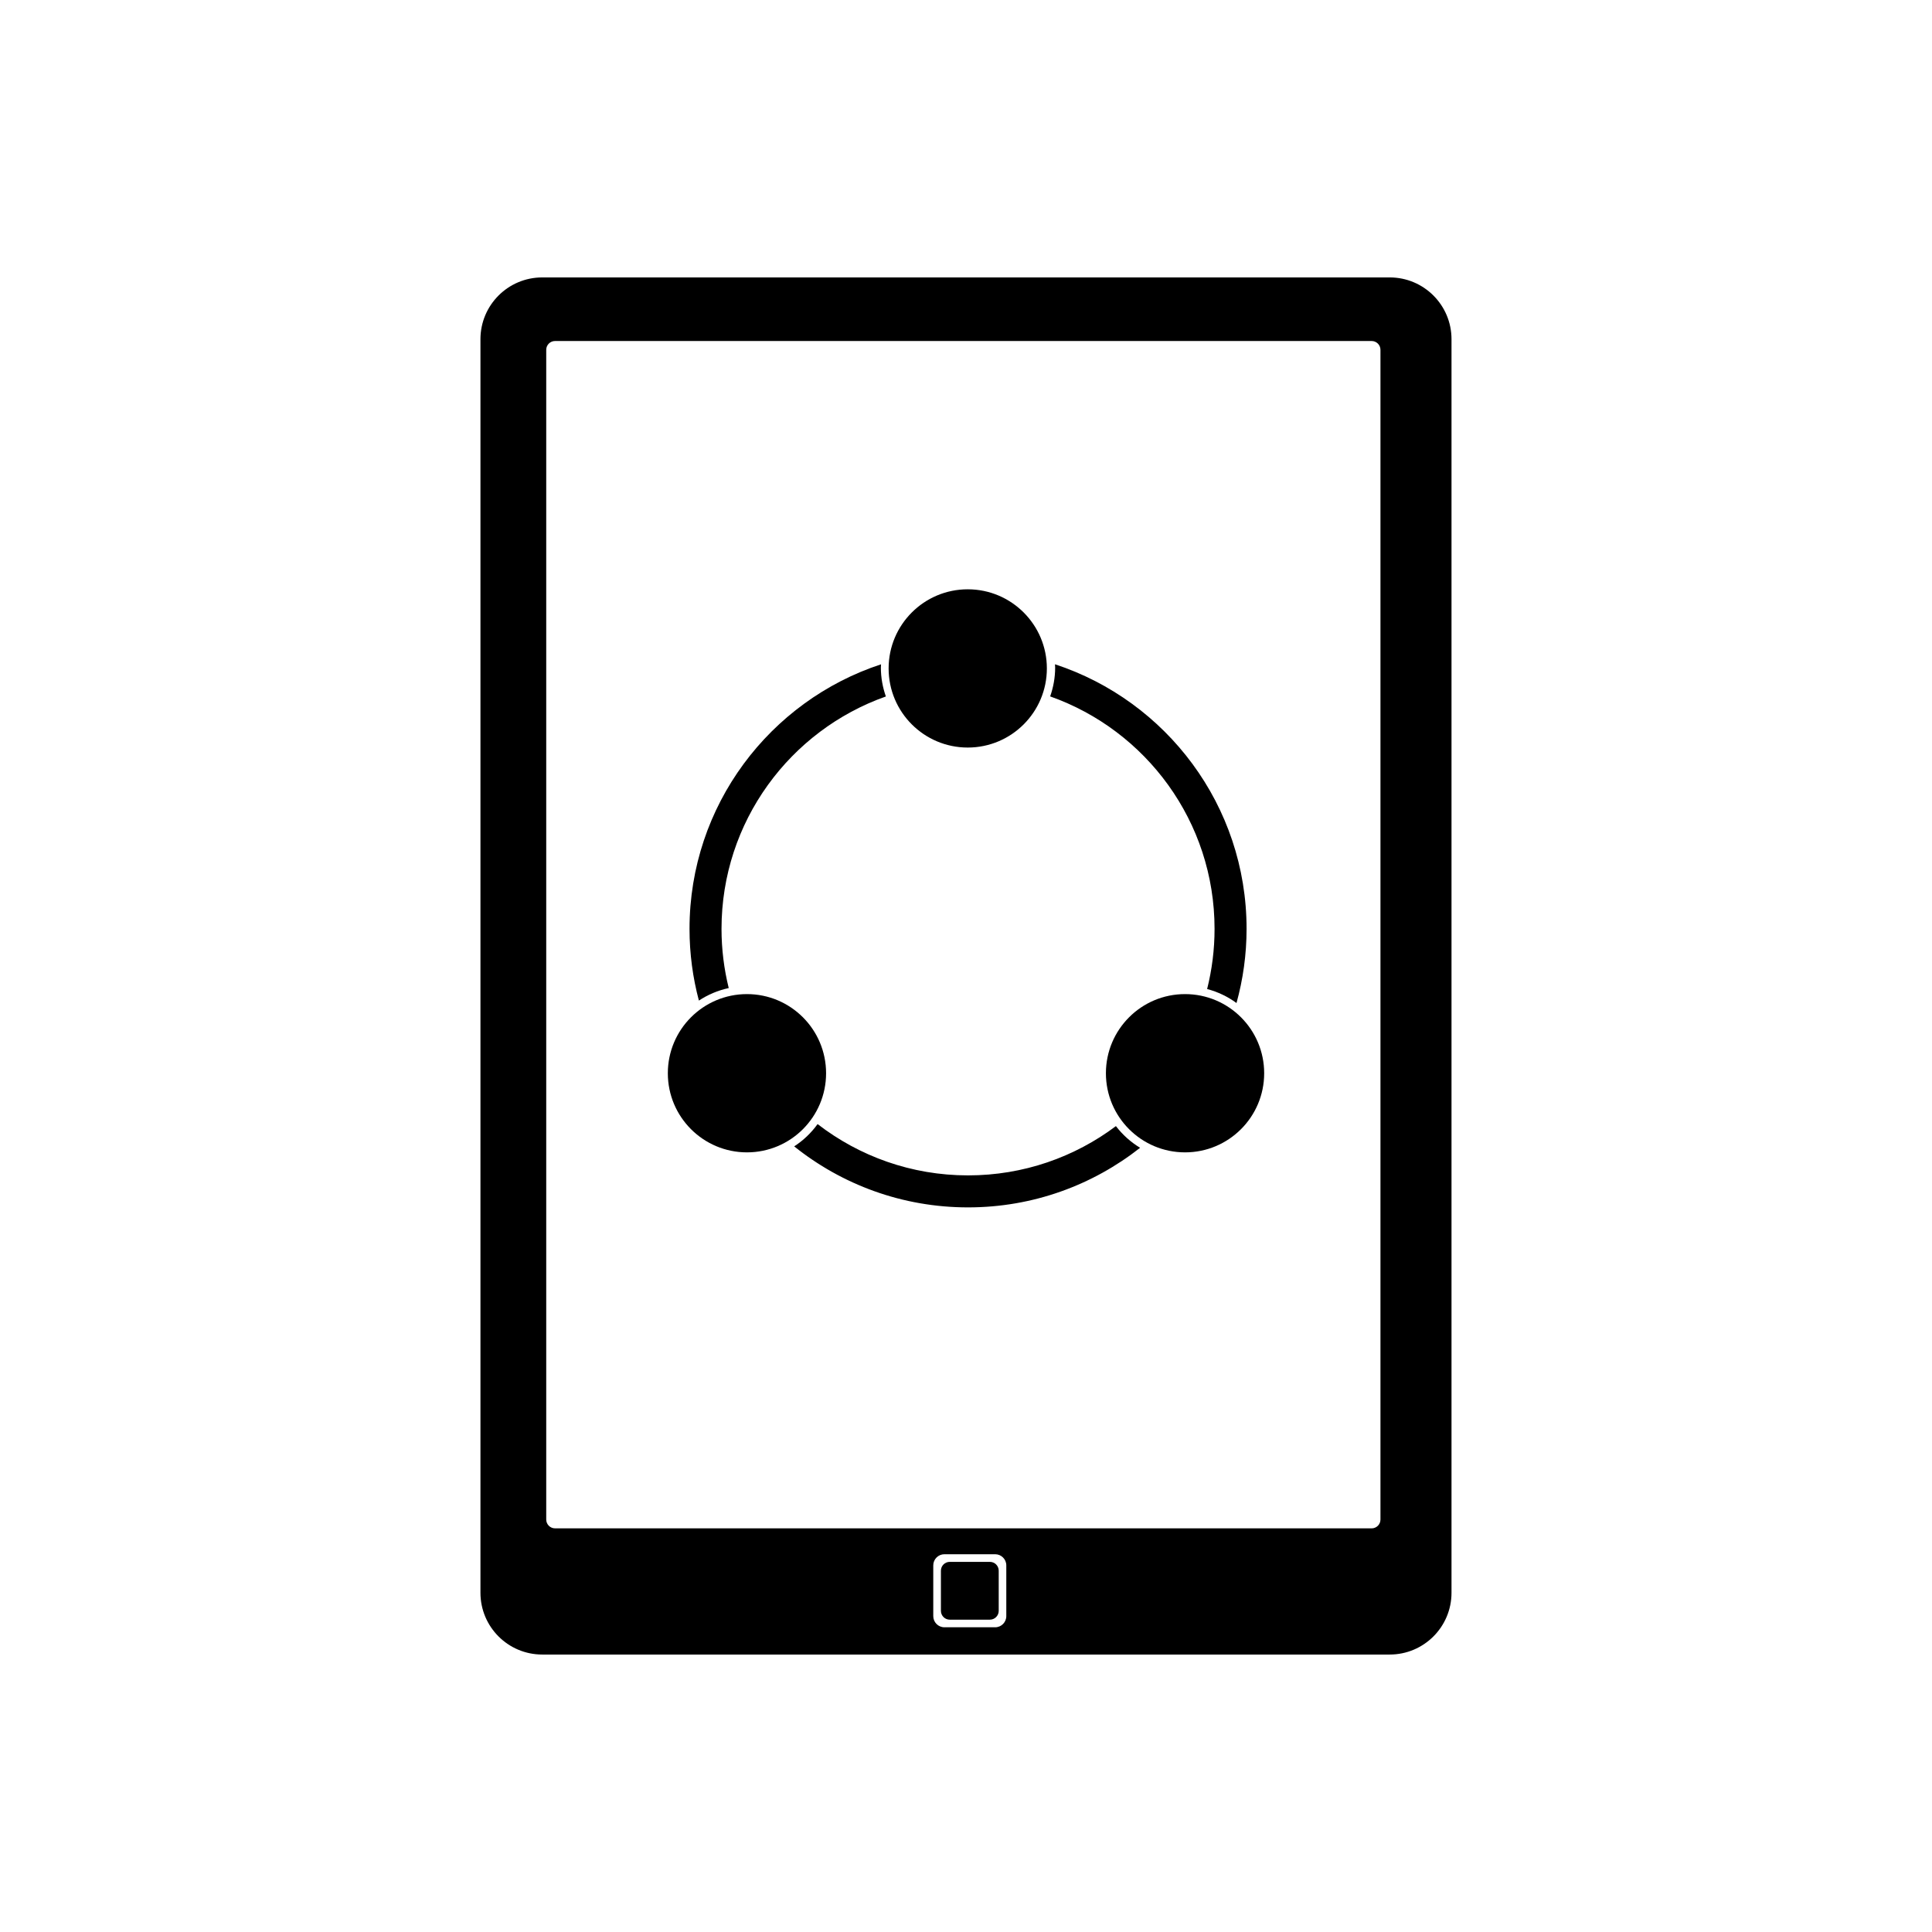
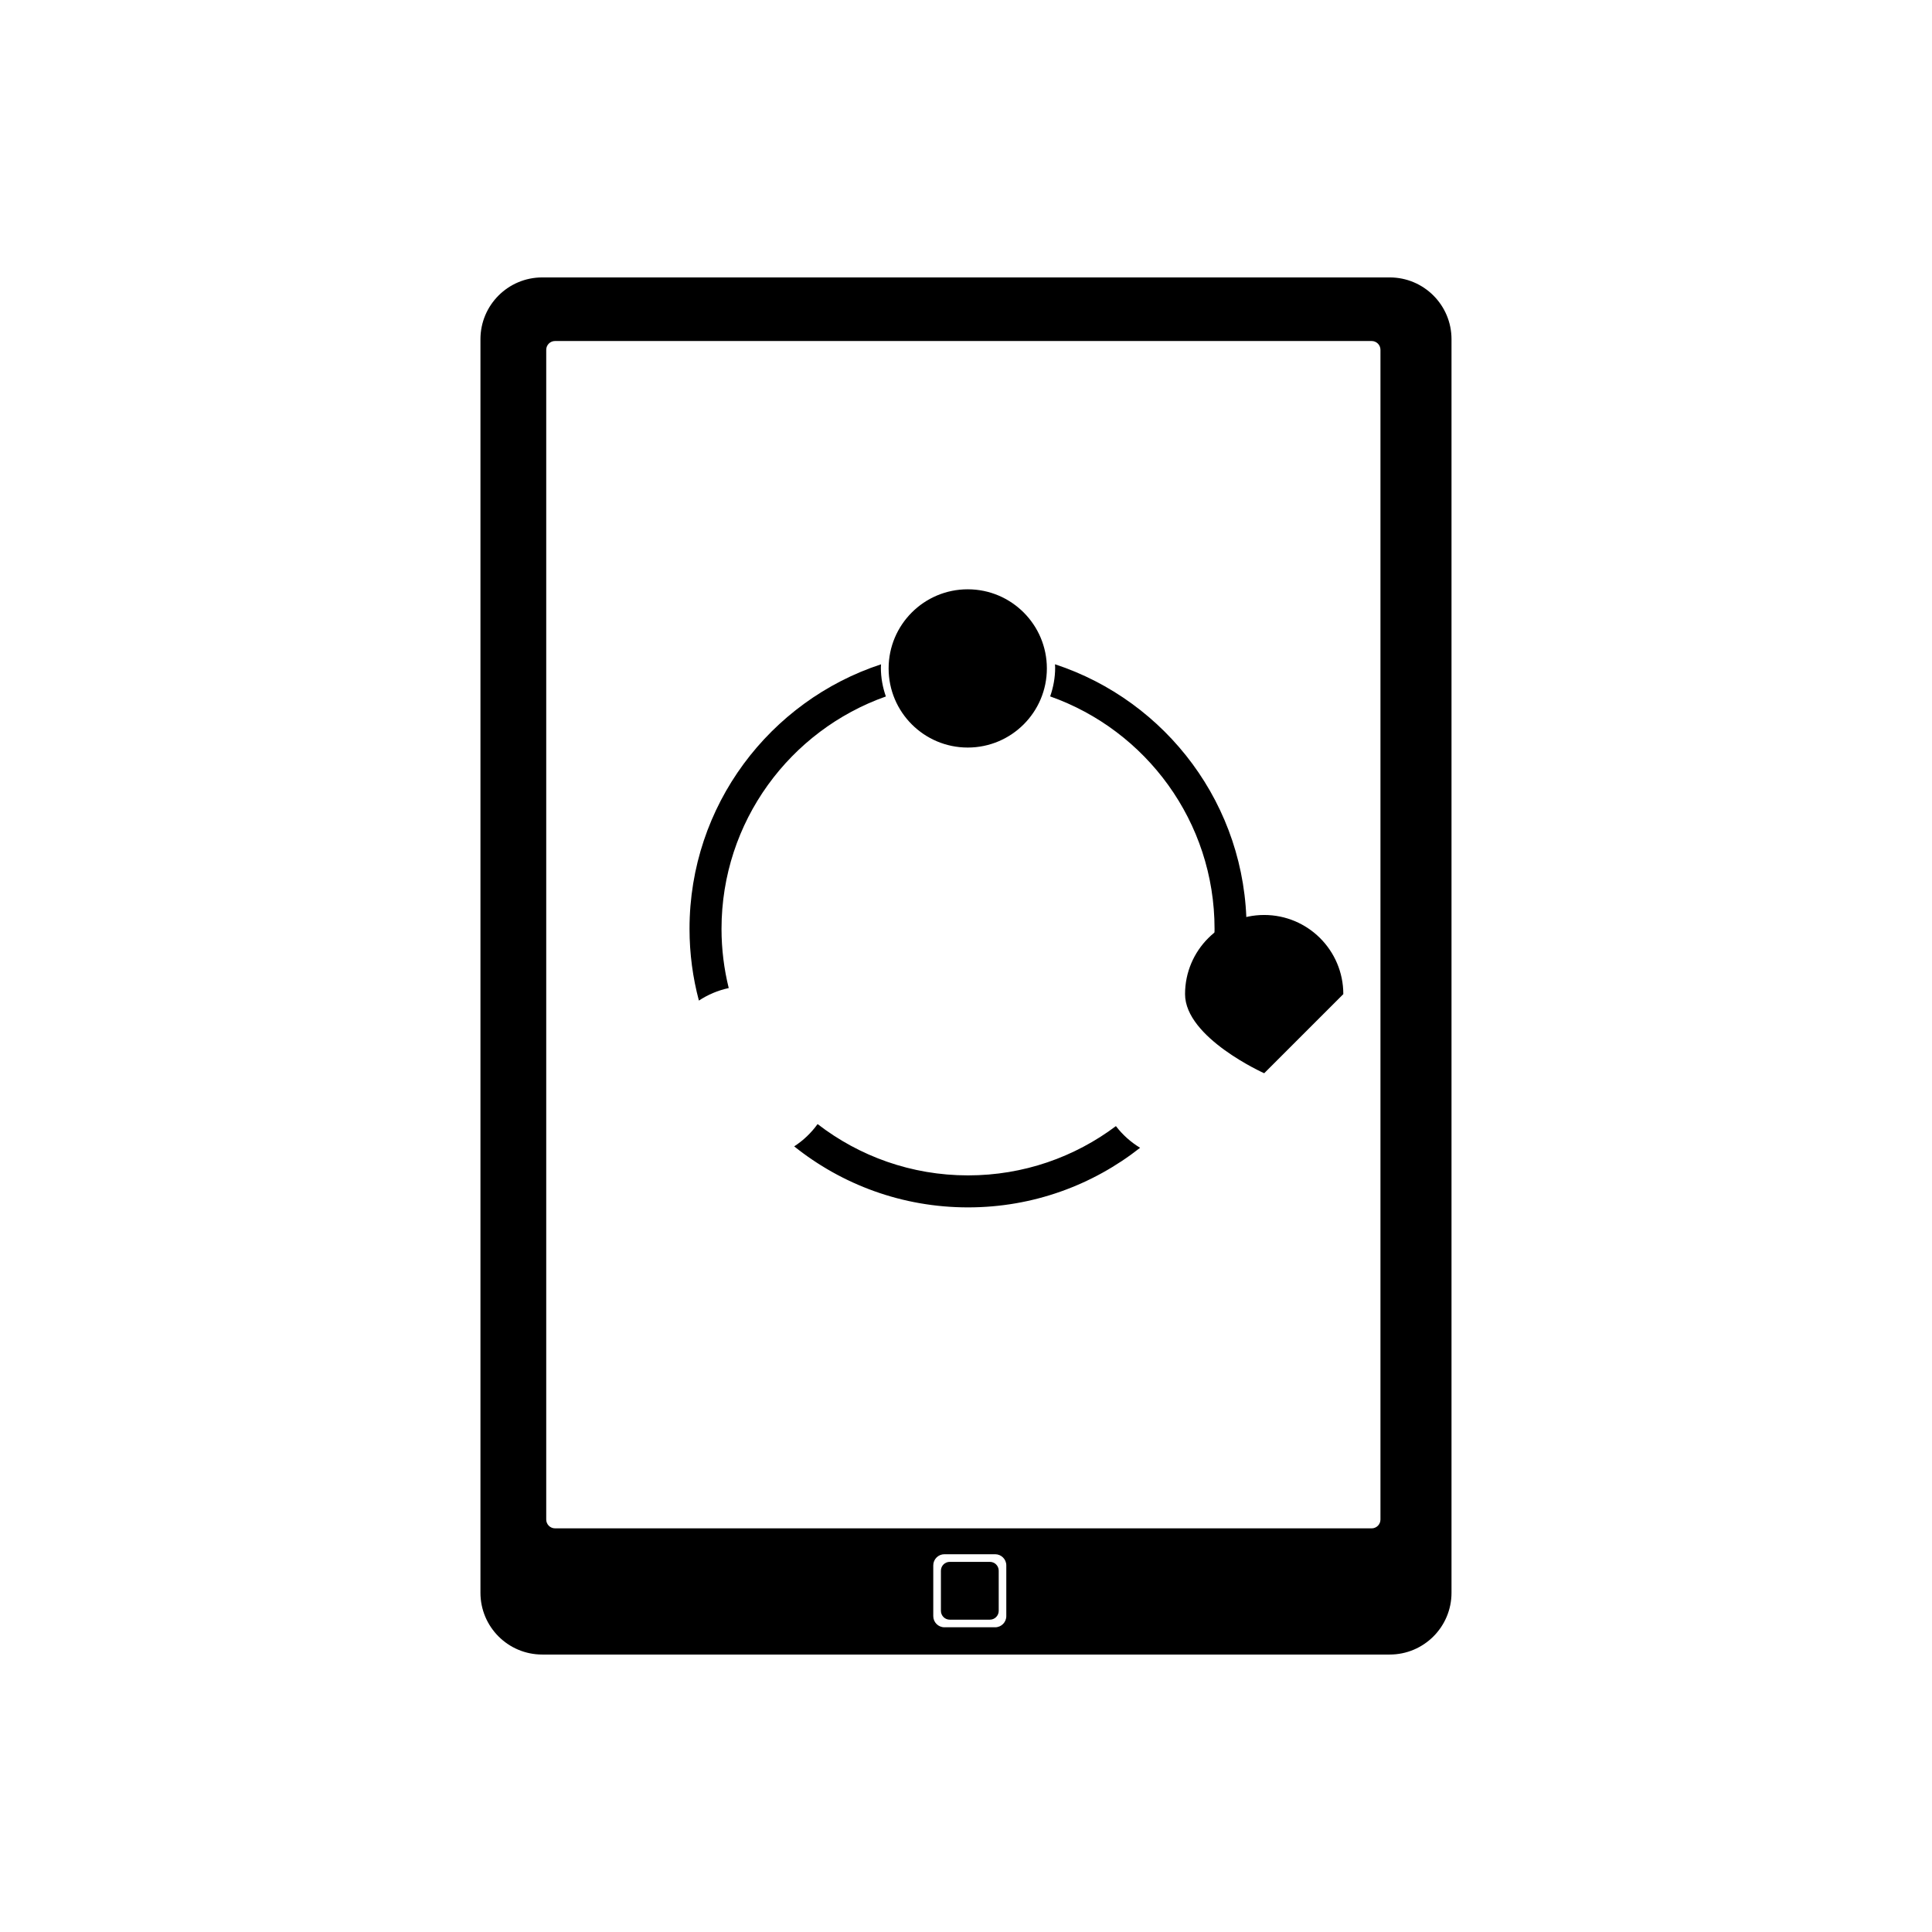
<svg xmlns="http://www.w3.org/2000/svg" fill="#000000" width="800px" height="800px" version="1.1" viewBox="144 144 512 512">
  <g>
    <path d="m406.33 557.91h-10.637c-1.293 0-2.34 1.047-2.34 2.34v10.637c0 1.293 1.047 2.34 2.34 2.34h10.637c1.293 0 2.34-1.047 2.34-2.34v-10.637c0-1.289-1.047-2.34-2.34-2.34z" />
    <path d="m512.29 217.52h-224.59c-9.043 0-16.375 7.332-16.375 16.375v332.2c0 9.047 7.332 16.375 16.375 16.375h224.59c9.047 0 16.375-7.332 16.375-16.375v-332.2c0.004-9.043-7.328-16.375-16.375-16.375zm-101.61 354.77c0 1.633-1.324 2.957-2.957 2.957h-13.441c-1.633 0-2.957-1.324-2.957-2.957v-13.445c0-1.633 1.324-2.957 2.957-2.957h13.441c1.633 0 2.957 1.324 2.957 2.957zm99.156-25.598c0 1.293-1.047 2.34-2.34 2.34l-216.4-0.004c-1.293 0-2.34-1.047-2.34-2.34v-309.98c0-1.293 1.047-2.336 2.34-2.336h216.4c1.293 0 2.34 1.047 2.34 2.336z" />
    <path d="m337.12 405.85c-1.238-5.027-1.91-10.273-1.91-15.684 0-28.441 18.184-52.625 43.555-61.594-0.84-2.398-1.324-4.965-1.324-7.652 0-0.293 0.031-0.578 0.043-0.871-29.469 9.684-50.754 37.402-50.754 70.113 0 6.574 0.871 12.941 2.484 19.004 2.367-1.562 5.039-2.707 7.906-3.316z" />
    <path d="m439.73 442.43c-10.918 8.199-24.484 13.059-39.188 13.059-15.016 0-28.84-5.078-39.871-13.598-1.684 2.336-3.781 4.344-6.203 5.91 12.629 10.109 28.641 16.168 46.074 16.168 17.219 0 33.043-5.914 45.598-15.793-2.481-1.504-4.652-3.453-6.41-5.746z" />
    <path d="m465.87 390.16c0 5.5-0.691 10.84-1.969 15.945 2.848 0.746 5.477 2.016 7.785 3.707 1.727-6.262 2.668-12.848 2.668-19.656 0-32.715-21.293-60.438-50.77-70.117 0.012 0.293 0.043 0.578 0.043 0.871 0 2.684-0.484 5.25-1.324 7.644 25.375 8.973 43.566 33.16 43.566 61.605z" />
    <path d="m421.43 321.14c0 11.582-9.391 20.969-20.969 20.969-11.582 0-20.969-9.387-20.969-20.969 0-11.578 9.387-20.969 20.969-20.969 11.578 0 20.969 9.391 20.969 20.969" />
-     <path d="m479.02 428.42c0 11.582-9.391 20.969-20.973 20.969s-20.969-9.387-20.969-20.969 9.387-20.973 20.969-20.973 20.973 9.391 20.973 20.973" />
-     <path d="m362.92 428.42c0 11.582-9.387 20.969-20.969 20.969s-20.969-9.387-20.969-20.969 9.387-20.973 20.969-20.973 20.969 9.391 20.969 20.973" />
+     <path d="m479.02 428.42s-20.969-9.387-20.969-20.969 9.387-20.973 20.969-20.973 20.973 9.391 20.973 20.973" />
  </g>
</svg>